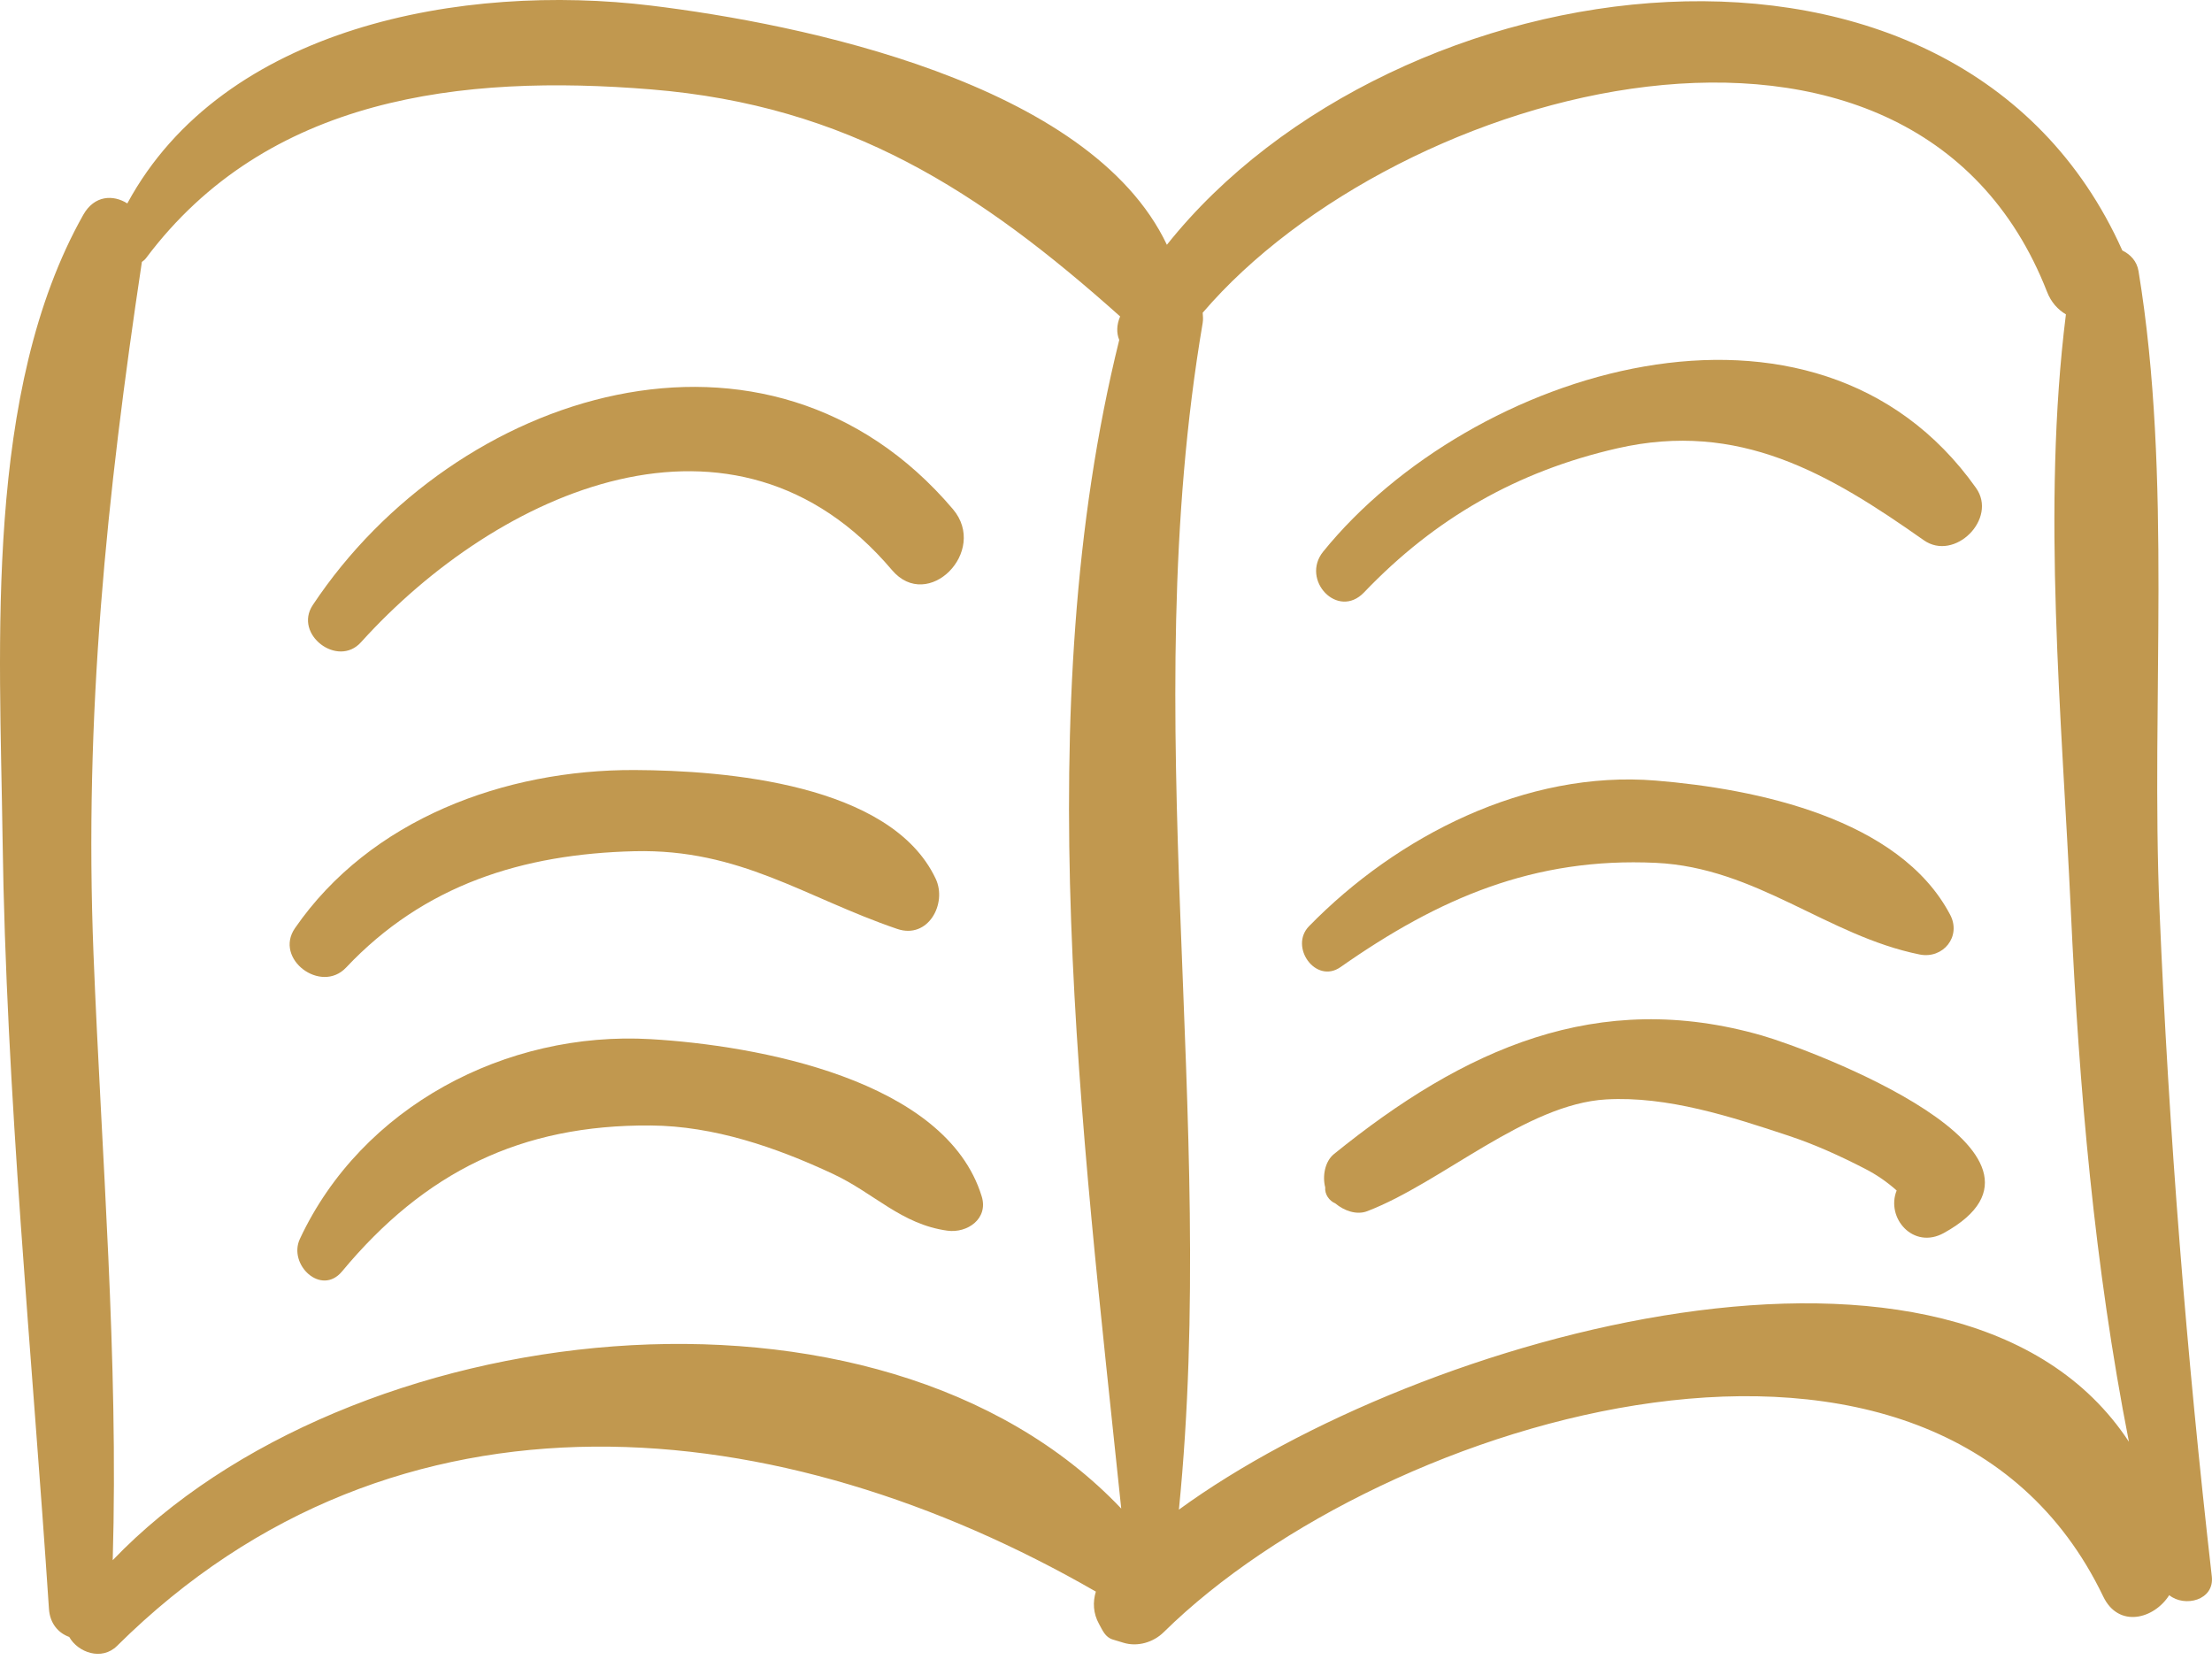
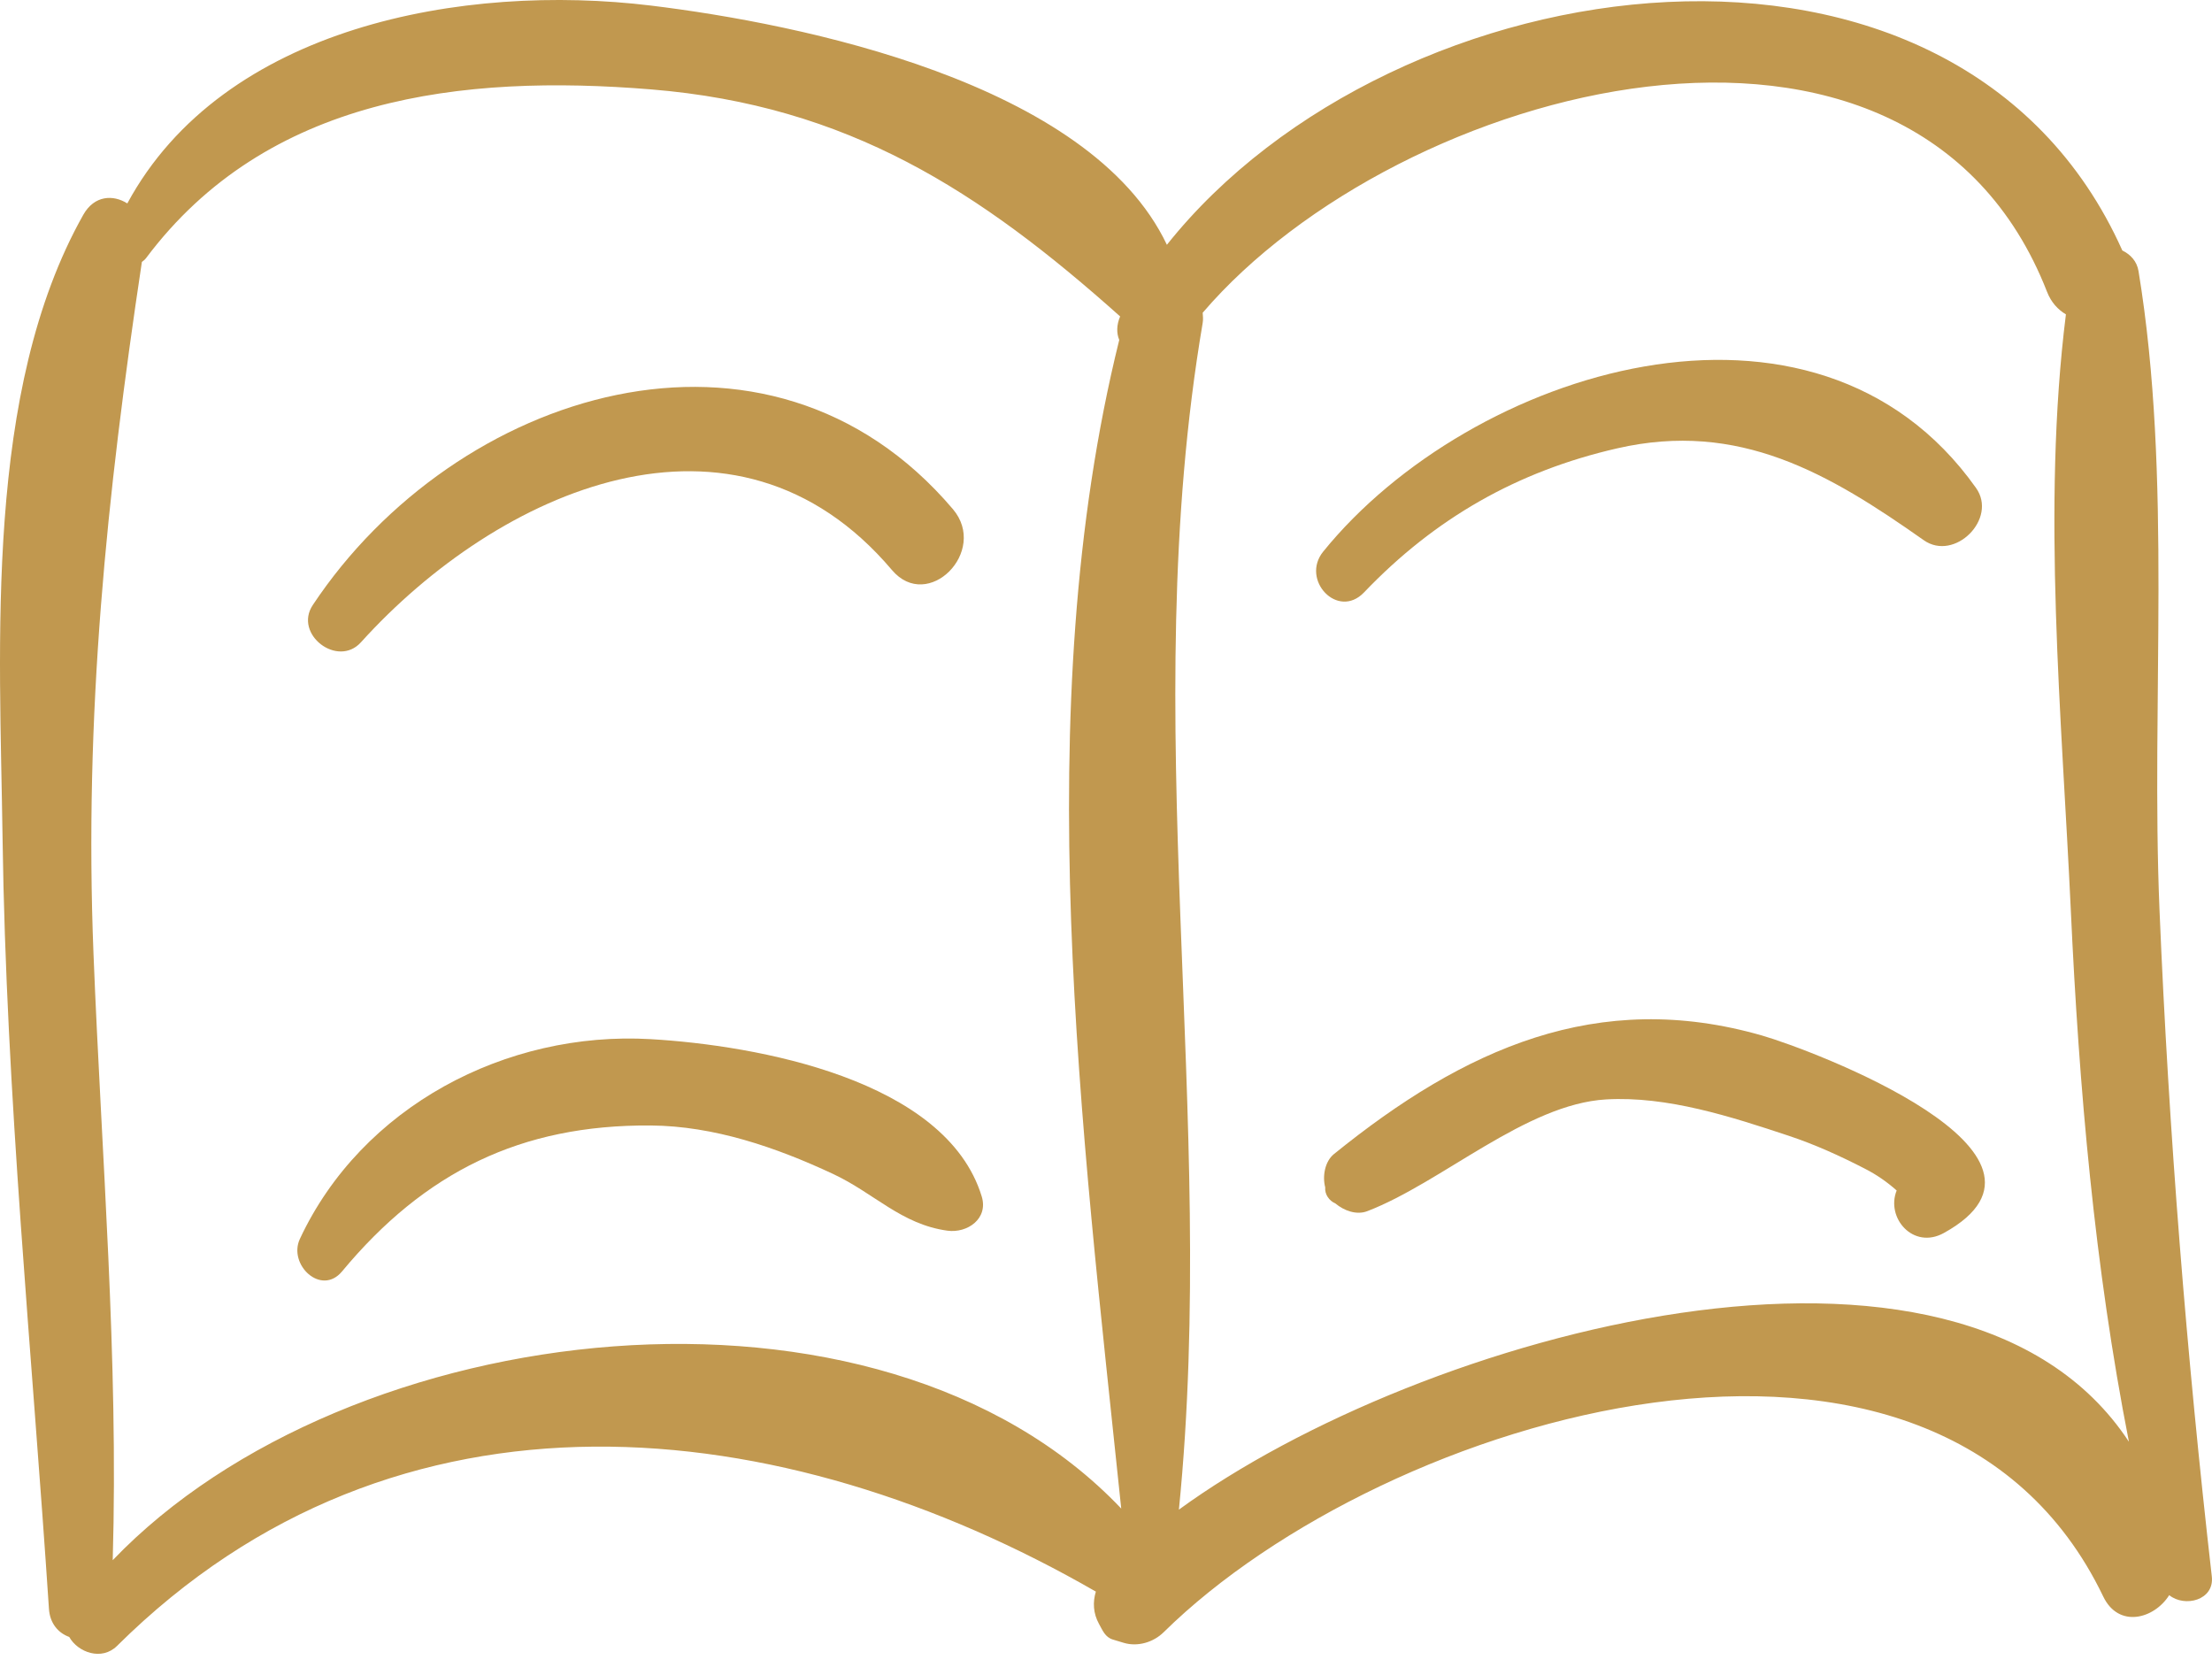
<svg xmlns="http://www.w3.org/2000/svg" width="70" height="53" viewBox="0 0 70 53" fill="none">
  <path d="M68.339 28.802C68.061 22.17 68.751 15.124 67.675 8.58C67.623 8.262 67.418 8.052 67.162 7.926C61.926 -3.776 44.113 -1.281 36.927 7.746C34.486 2.595 25.29 0.748 20.604 0.177C14.673 -0.545 7.066 0.825 4.029 6.437C3.583 6.155 2.986 6.177 2.636 6.796C-0.506 12.373 -0.005 20.361 0.081 26.525C0.194 34.662 1.013 42.794 1.549 50.91C1.58 51.383 1.855 51.68 2.191 51.8C2.466 52.291 3.22 52.564 3.705 52.082C12.577 43.283 24.739 44.642 34.679 50.365C34.578 50.696 34.593 51.052 34.778 51.386C34.894 51.594 34.973 51.808 35.217 51.882C35.33 51.917 35.444 51.951 35.558 51.985C36.002 52.12 36.5 51.97 36.825 51.65C43.809 44.773 61.278 39.531 66.557 50.518C67.046 51.538 68.172 51.229 68.646 50.477C69.134 50.873 70.08 50.641 69.994 49.886C69.195 42.872 68.634 35.855 68.339 28.802ZM3.567 49.371C3.754 42.979 3.212 36.574 2.959 30.191C2.658 22.617 3.375 15.695 4.49 8.289C4.537 8.254 4.584 8.218 4.621 8.169C8.449 3.06 14.616 2.34 20.605 2.829C26.849 3.339 31.011 6.052 35.447 10.013C35.332 10.287 35.33 10.541 35.419 10.757C32.519 22.464 34.236 35.743 35.482 47.737C27.773 39.622 10.99 41.621 3.567 49.371ZM37.307 47.771C38.555 35.304 35.932 22.736 38.059 10.223C38.079 10.106 38.068 10.001 38.06 9.896C44.235 2.679 60.494 -1.746 64.781 9.237C64.91 9.568 65.125 9.799 65.377 9.948C64.609 16.072 65.25 22.707 65.532 28.802C65.792 34.432 66.282 40.087 67.371 45.623C61.999 37.449 44.932 42.213 37.307 47.771Z" fill="#C1984F" />
  <path d="M31.067 37.86C29.933 34.153 23.933 33.078 20.592 32.883C16.01 32.617 11.444 35.021 9.49 39.204C9.11 40.017 10.165 41.025 10.824 40.233C13.433 37.094 16.477 35.585 20.592 35.615C22.595 35.629 24.562 36.308 26.353 37.144C27.673 37.76 28.519 38.743 29.983 38.944C30.605 39.029 31.284 38.572 31.067 37.86Z" fill="#C1984F" />
-   <path d="M29.611 27.808C28.195 24.798 22.939 24.379 20.081 24.367C15.974 24.352 11.714 25.922 9.334 29.372C8.664 30.344 10.158 31.459 10.951 30.619C13.42 27.999 16.542 27.022 20.081 26.936C23.423 26.856 25.465 28.397 28.392 29.395C29.371 29.73 29.981 28.593 29.611 27.808Z" fill="#C1984F" />
  <path d="M30.155 16.111C24.297 9.212 14.405 12.357 9.897 19.148C9.286 20.069 10.685 21.142 11.422 20.325C15.77 15.512 23.255 12.165 28.227 18.039C29.365 19.383 31.287 17.444 30.155 16.111Z" fill="#C1984F" />
  <path d="M55.763 32.769C50.556 31.272 46.329 33.189 42.214 36.519C41.921 36.757 41.846 37.228 41.937 37.572V37.571C41.916 37.795 42.065 37.999 42.26 38.083C42.527 38.307 42.924 38.459 43.267 38.327C45.629 37.421 48.288 34.936 50.829 34.79C52.766 34.679 54.792 35.339 56.606 35.941C57.437 36.217 58.232 36.579 59.009 36.979C59.377 37.166 59.713 37.398 60.021 37.672C59.672 38.539 60.546 39.553 61.515 39.017C66.067 36.498 57.31 33.214 55.763 32.769Z" fill="#C1984F" />
-   <path d="M61.714 28.947C60.107 25.89 55.559 24.959 52.401 24.701C48.294 24.364 44.213 26.455 41.425 29.309C40.79 29.96 41.637 31.153 42.423 30.602C45.529 28.424 48.543 27.123 52.401 27.304C55.584 27.454 57.819 29.612 60.748 30.204C61.489 30.353 62.077 29.636 61.714 28.947Z" fill="#C1984F" />
  <path d="M62.532 15.44C57.436 8.248 46.528 11.711 41.874 17.454C41.149 18.349 42.335 19.615 43.166 18.746C45.406 16.402 48.015 14.911 51.175 14.188C55.034 13.303 57.881 14.982 60.878 17.094C61.854 17.782 63.225 16.416 62.532 15.44Z" fill="#C1984F" />
</svg>